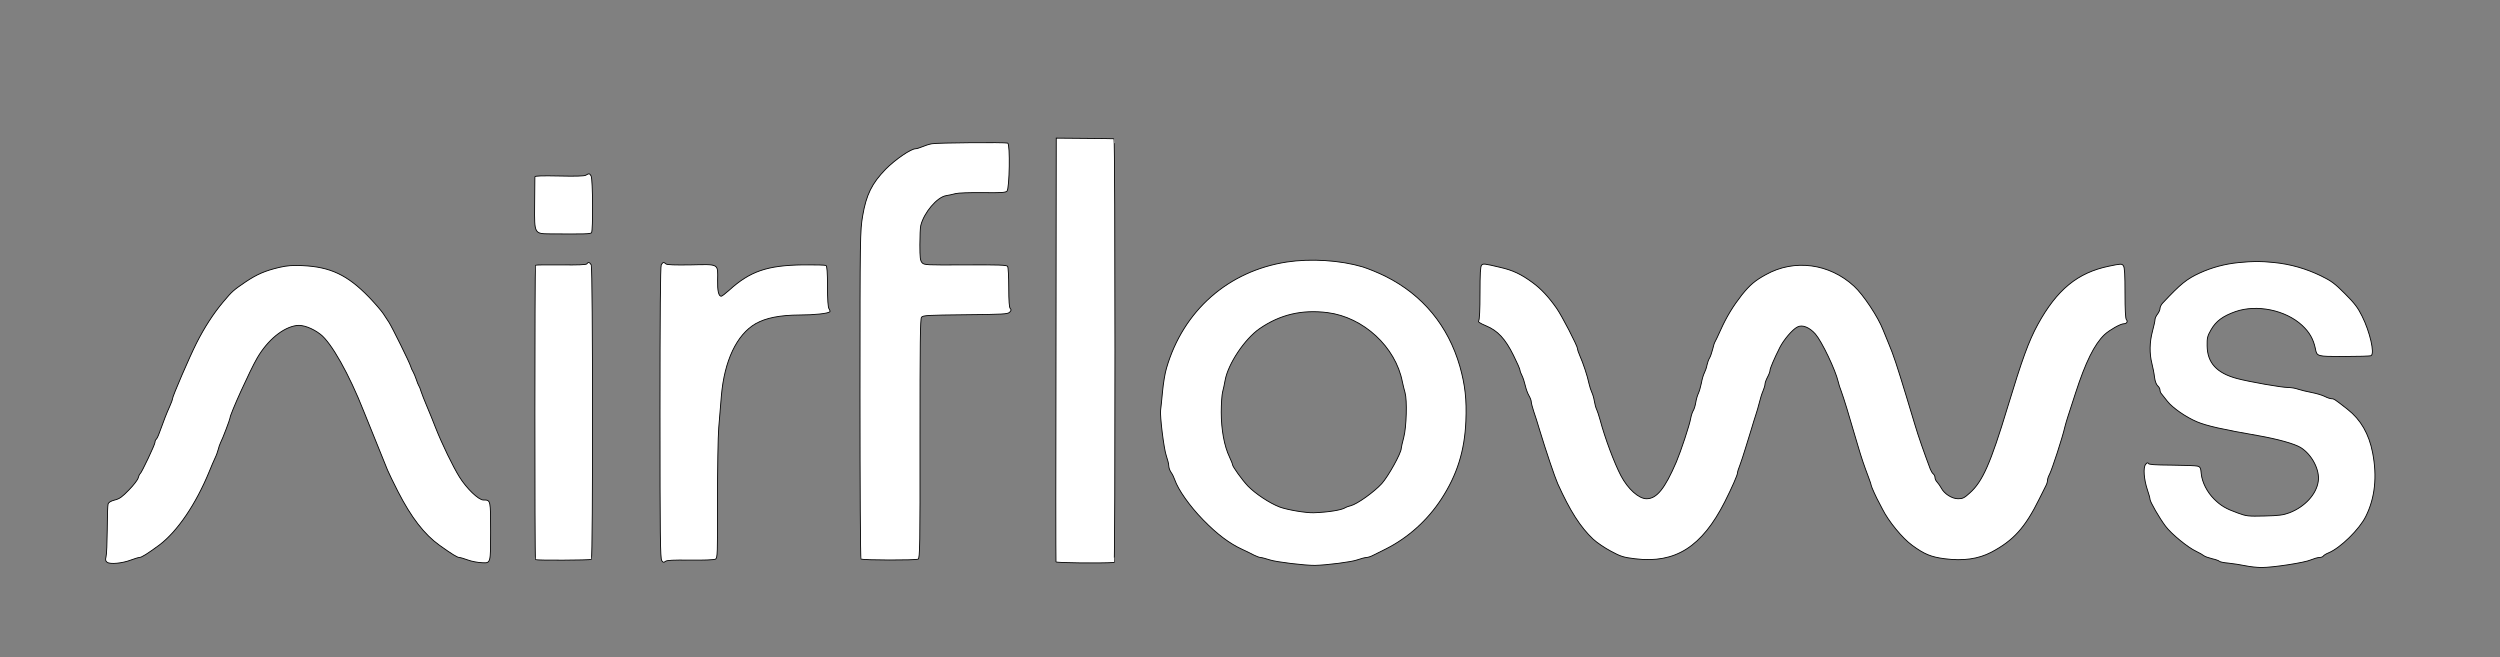
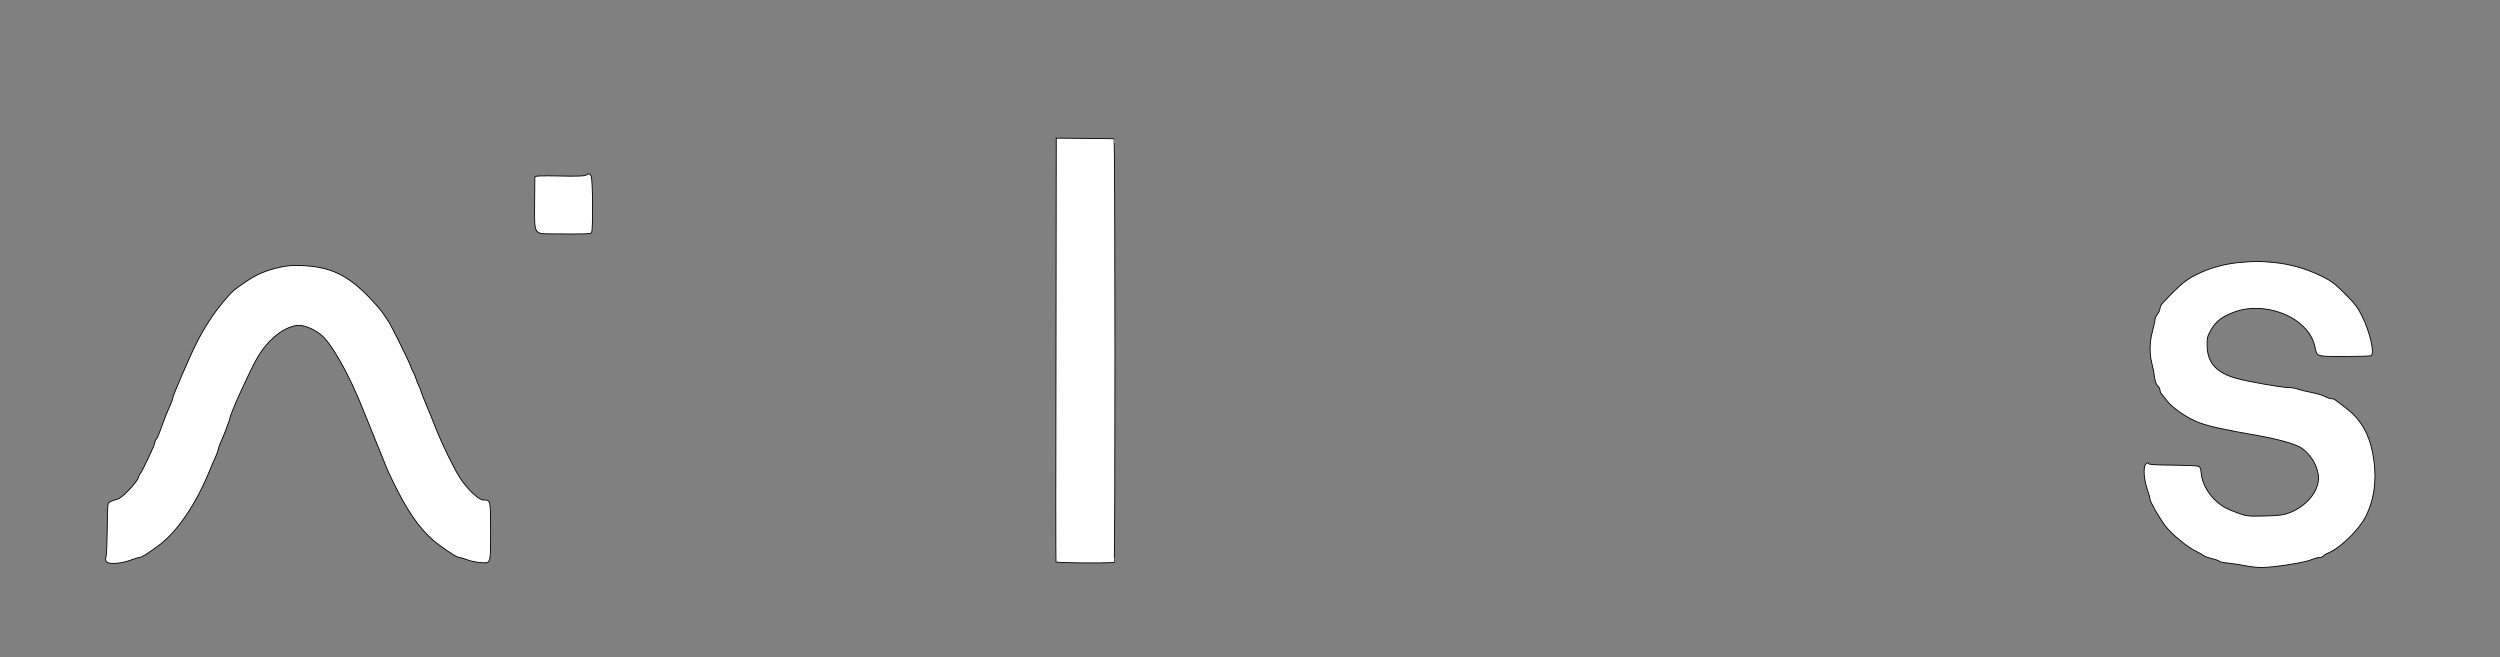
<svg xmlns="http://www.w3.org/2000/svg" xmlns:ns1="http://sodipodi.sourceforge.net/DTD/sodipodi-0.dtd" xmlns:ns2="http://www.inkscape.org/namespaces/inkscape" version="1.0" width="2000pt" height="526pt" viewBox="0 0 2000 526" preserveAspectRatio="xMidYMid meet" id="svg24" ns1:docname="airflowslogo.svg" ns2:version="1.2.2 (b0a8486541, 2022-12-01)">
  <rect x="0" y="0" width="2000" height="526" fill="#808080" stroke="none" />
  <defs id="defs28" />
  <ns1:namedview id="namedview26" pagecolor="#ffffff" bordercolor="#000000" borderopacity="0.25" ns2:showpageshadow="2" ns2:pageopacity="0.0" ns2:pagecheckerboard="0" ns2:deskcolor="#d1d1d1" ns2:document-units="pt" showgrid="false" ns2:zoom="0.3365019" ns2:cx="1335.8023" ns2:cy="352.15254" ns2:window-width="2560" ns2:window-height="1401" ns2:window-x="0" ns2:window-y="360" ns2:window-maximized="1" ns2:current-layer="svg24" />
  <g transform="translate(0,526) scale(0.1,-0.1)" fill="#000000" stroke="none" id="g22" style="fill:#ffffff;fill-opacity:1;stroke:#000000;stroke-opacity:1;stroke-width:7;stroke-dasharray:none">
    <path d="M8448 2465 c-2 -929 -2 -1694 0 -1700 2 -8 353 -12 465 -5 9 0 9 3390 -1 3390 -4 1 -109 2 -234 3 l-228 2 -2 -1690z" id="path4" style="fill:#ffffff;fill-opacity:1;stroke:#000000;stroke-opacity:1;stroke-width:7;stroke-dasharray:none" />
-     <path d="M7455 4110 c-22 -4 -57 -15 -77 -24 -21 -9 -45 -16 -53 -16 -38 0 -163 -86 -240 -164 -110 -113 -155 -204 -184 -374 -20 -121 -21 -153 -21 -1430 0 -718 3 -1309 8 -1314 10 -10 438 -11 457 -1 14 8 16 104 15 964 0 757 2 958 12 971 12 15 49 17 350 20 305 3 339 5 355 20 13 14 15 20 5 30 -8 8 -12 60 -12 168 0 85 -4 161 -9 169 -7 11 -68 13 -338 12 -313 -2 -330 -1 -346 17 -15 16 -18 40 -18 144 0 68 3 137 7 153 25 104 131 229 204 240 19 3 52 10 74 16 21 6 117 9 218 8 146 -2 182 0 194 12 20 21 26 376 6 384 -21 8 -562 3 -607 -5z" id="path6" style="fill:#ffffff;fill-opacity:1;stroke:#000000;stroke-opacity:1;stroke-width:7;stroke-dasharray:none" />
    <path d="M4686 3858 c-13 -7 -82 -9 -212 -6 -133 3 -194 1 -195 -6 0 -6 -1 -111 -2 -234 -2 -222 -2 -222 123 -223 281 -2 322 -1 332 9 13 13 11 429 -3 454 -11 21 -17 22 -43 6z" id="path8" style="fill:#ffffff;fill-opacity:1;stroke:#000000;stroke-opacity:1;stroke-width:7;stroke-dasharray:none" />
-     <path d="M10295 3164 c-469 -72 -829 -389 -963 -849 -12 -38 -26 -124 -32 -190 -6 -66 -13 -131 -15 -145 -7 -45 26 -314 46 -368 10 -29 19 -64 19 -78 0 -14 8 -38 18 -52 11 -15 24 -42 30 -60 27 -79 118 -209 226 -320 112 -115 211 -190 316 -238 30 -14 72 -34 92 -45 20 -10 44 -19 53 -19 9 0 41 -9 73 -19 49 -17 283 -45 362 -44 92 2 293 27 338 44 29 10 62 19 73 19 11 0 37 8 57 19 20 10 66 33 102 51 177 90 330 228 441 398 126 194 186 385 196 623 7 174 -6 288 -48 438 -94 325 -297 571 -594 720 -56 28 -139 62 -184 76 -178 53 -415 68 -606 39z m326 -405 c287 -37 544 -274 598 -554 6 -27 15 -66 21 -85 18 -61 12 -276 -10 -359 -11 -41 -20 -81 -20 -88 0 -37 -103 -223 -156 -282 -61 -67 -198 -165 -249 -177 -16 -4 -34 -10 -40 -14 -28 -20 -137 -38 -255 -42 -63 -2 -211 23 -273 46 -81 31 -195 107 -254 168 -45 47 -123 156 -123 171 0 6 -11 33 -24 61 -42 87 -66 219 -66 358 0 68 5 141 11 163 6 22 15 64 20 93 24 132 157 331 276 413 164 113 339 154 544 128z" id="path10" style="fill:#ffffff;fill-opacity:1;stroke:#000000;stroke-opacity:1;stroke-width:7;stroke-dasharray:none" />
    <path d="M17906 3159 c-107 -11 -210 -38 -308 -83 -105 -48 -153 -87 -298 -242 -11 -12 -20 -31 -20 -42 0 -10 -9 -31 -20 -45 -11 -14 -20 -33 -20 -44 0 -10 -9 -51 -20 -92 -24 -89 -25 -179 -5 -258 8 -32 18 -81 21 -110 4 -32 14 -59 25 -69 11 -9 19 -25 19 -35 0 -10 6 -24 13 -31 6 -7 27 -33 46 -58 39 -51 148 -127 236 -164 75 -32 206 -62 490 -111 159 -28 290 -65 340 -95 90 -56 155 -180 141 -271 -15 -104 -108 -204 -230 -251 -51 -19 -84 -23 -200 -26 -131 -3 -143 -2 -214 24 -95 34 -135 58 -189 111 -56 56 -96 134 -103 203 -4 47 -8 55 -30 61 -14 4 -107 7 -207 8 -135 1 -183 4 -187 14 -3 8 -10 6 -21 -8 -21 -25 -14 -120 15 -206 11 -32 20 -65 20 -73 0 -20 75 -150 124 -215 47 -63 179 -171 246 -202 25 -12 52 -27 60 -34 8 -7 39 -18 68 -25 28 -6 54 -16 57 -20 3 -5 36 -12 73 -15 37 -4 98 -13 135 -21 38 -8 96 -14 130 -14 92 0 346 39 394 61 24 10 54 19 67 19 14 0 28 5 32 11 3 6 22 18 42 26 95 39 248 189 299 293 73 147 91 317 54 508 -29 150 -95 265 -200 347 -102 80 -109 85 -128 85 -10 0 -35 8 -56 19 -20 10 -67 24 -104 31 -38 7 -85 19 -107 26 -21 8 -57 14 -80 14 -53 0 -309 45 -411 72 -162 44 -236 125 -238 261 -1 64 2 78 32 130 39 68 93 108 194 144 171 60 401 13 534 -110 58 -54 90 -109 106 -186 12 -63 12 -63 224 -63 117 0 217 3 222 7 30 18 -10 191 -72 315 -34 69 -60 103 -137 180 -82 82 -108 102 -190 142 -121 59 -247 95 -379 108 -115 11 -157 11 -285 -1z" id="path12" style="fill:#ffffff;fill-opacity:1;stroke:#000000;stroke-opacity:1;stroke-width:7;stroke-dasharray:none" />
-     <path d="M4695 3149 c-5 -7 -74 -10 -206 -8 -110 1 -202 0 -205 -3 -6 -7 -7 -2349 0 -2355 7 -7 435 -5 447 2 13 9 12 2330 -1 2356 -12 21 -25 25 -35 8z" id="path14" style="fill:#ffffff;fill-opacity:1;stroke:#000000;stroke-opacity:1;stroke-width:7;stroke-dasharray:none" />
-     <path d="M5290 3141 c-7 -13 -10 -400 -10 -1183 0 -979 2 -1167 14 -1183 11 -16 16 -17 29 -6 12 9 62 12 199 10 107 -1 192 2 202 8 16 9 17 40 16 467 0 252 4 515 10 585 5 69 15 184 21 254 24 281 123 491 275 578 82 46 193 68 350 69 119 0 229 12 243 26 3 2 0 14 -7 24 -8 13 -12 72 -12 179 0 112 -4 162 -12 167 -6 4 -90 6 -186 5 -284 -4 -422 -51 -589 -203 -29 -26 -58 -48 -63 -48 -21 0 -31 44 -29 128 2 134 14 128 -213 123 -130 -2 -193 0 -201 8 -16 16 -25 14 -37 -8z" id="path16" style="fill:#ffffff;fill-opacity:1;stroke:#000000;stroke-opacity:1;stroke-width:7;stroke-dasharray:none" />
-     <path d="M11853 3139 c-10 -10 -13 -69 -13 -224 0 -135 -4 -215 -11 -222 -7 -7 10 -19 58 -39 95 -39 155 -104 221 -237 29 -58 52 -111 52 -119 0 -7 7 -26 16 -43 8 -16 20 -52 26 -79 6 -27 19 -63 29 -80 10 -17 19 -40 19 -50 0 -10 9 -44 19 -75 11 -31 34 -103 51 -161 47 -155 119 -369 142 -420 98 -217 181 -347 283 -443 30 -28 94 -71 143 -97 78 -42 100 -49 191 -60 324 -40 536 95 719 455 57 113 102 215 102 232 0 8 8 35 19 61 10 26 30 88 45 137 16 50 37 119 48 155 10 36 26 85 34 110 9 25 21 70 29 100 7 30 20 72 29 92 9 21 16 45 16 55 0 10 9 35 20 56 11 20 20 44 20 53 0 16 33 94 78 183 31 62 102 146 141 165 39 21 96 -2 144 -56 52 -60 161 -288 183 -383 3 -16 14 -50 24 -75 9 -25 29 -85 44 -135 15 -49 35 -119 46 -155 11 -36 31 -105 46 -155 26 -88 44 -142 84 -248 11 -29 20 -56 20 -61 0 -9 45 -107 62 -136 4 -8 16 -31 26 -50 49 -99 160 -235 240 -293 97 -71 151 -93 260 -107 148 -19 268 -2 372 52 178 94 271 197 385 428 20 41 43 87 51 102 8 14 14 34 14 45 0 10 7 32 16 48 20 39 104 295 123 380 5 22 17 60 25 85 8 25 35 108 60 185 80 247 151 391 232 468 40 37 128 87 155 87 23 0 34 19 20 33 -7 7 -11 78 -11 212 0 149 -3 206 -13 219 -12 17 -18 17 -118 -4 -249 -52 -414 -188 -566 -465 -73 -133 -126 -279 -243 -665 -136 -449 -199 -592 -302 -684 -43 -39 -56 -46 -93 -46 -49 0 -111 39 -135 86 -8 15 -23 36 -32 46 -10 10 -18 26 -18 37 0 10 -6 24 -14 30 -8 6 -18 24 -24 39 -49 130 -96 264 -122 352 -18 58 -50 164 -71 235 -73 240 -103 330 -137 410 -18 44 -40 96 -47 115 -40 104 -159 283 -232 350 -198 183 -479 220 -706 93 -88 -48 -127 -82 -192 -162 -69 -88 -123 -176 -170 -281 -21 -47 -41 -89 -45 -95 -4 -5 -13 -32 -19 -60 -7 -27 -18 -59 -25 -70 -7 -11 -16 -36 -20 -55 -3 -19 -13 -47 -21 -63 -8 -15 -19 -52 -24 -82 -6 -30 -17 -67 -24 -82 -8 -16 -17 -48 -21 -73 -4 -25 -13 -54 -20 -65 -7 -11 -16 -38 -20 -60 -9 -54 -79 -265 -115 -350 -92 -214 -157 -295 -238 -295 -63 0 -150 78 -206 185 -52 99 -128 301 -166 445 -10 36 -23 75 -28 85 -6 11 -14 40 -18 65 -4 25 -13 56 -20 70 -7 14 -18 48 -24 75 -11 55 -45 158 -73 221 -10 22 -18 47 -18 55 0 21 -126 265 -168 324 -64 91 -123 154 -191 204 -91 67 -158 99 -259 122 -130 31 -136 31 -149 18z" id="path18" style="fill:#ffffff;fill-opacity:1;stroke:#000000;stroke-opacity:1;stroke-width:7;stroke-dasharray:none" />
    <path d="M2235 3121 c-114 -27 -179 -55 -270 -116 -98 -67 -106 -73 -179 -160 -77 -91 -151 -205 -214 -330 -56 -111 -192 -426 -192 -445 0 -6 -10 -35 -23 -63 -23 -50 -45 -107 -82 -209 -9 -26 -21 -50 -26 -53 -5 -4 -9 -14 -9 -23 0 -18 -107 -244 -119 -252 -5 -3 -11 -17 -15 -32 -3 -15 -36 -58 -74 -97 -54 -56 -76 -72 -114 -81 -31 -8 -49 -19 -53 -31 -4 -11 -7 -104 -7 -207 -1 -103 -5 -200 -10 -217 -6 -24 -4 -33 9 -43 24 -18 120 -9 191 18 29 11 59 20 66 20 19 0 67 31 161 100 144 109 292 326 400 590 14 36 35 83 45 105 11 22 22 54 26 70 4 17 12 41 19 55 16 30 75 186 75 196 0 29 160 382 218 481 84 144 207 244 315 259 50 7 126 -21 190 -70 87 -66 231 -322 346 -614 10 -26 53 -132 96 -237 42 -104 85 -210 95 -235 10 -25 48 -102 83 -171 107 -209 212 -345 334 -432 98 -70 142 -97 158 -97 8 0 38 -9 68 -20 29 -11 82 -21 117 -22 65 -3 65 -3 65 240 0 265 1 262 -58 262 -39 0 -135 93 -192 185 -51 82 -138 261 -189 390 -19 50 -51 128 -71 175 -20 47 -41 101 -47 120 -5 19 -14 40 -18 45 -4 6 -13 28 -20 50 -7 22 -19 49 -25 60 -7 11 -16 31 -20 45 -8 29 -148 312 -173 351 -9 14 -30 46 -46 70 -16 24 -68 84 -115 133 -171 176 -308 241 -531 251 -81 4 -123 0 -185 -14z" id="path20" style="fill:#ffffff;fill-opacity:1;stroke:#000000;stroke-opacity:1;stroke-width:7;stroke-dasharray:none" />
  </g>
</svg>